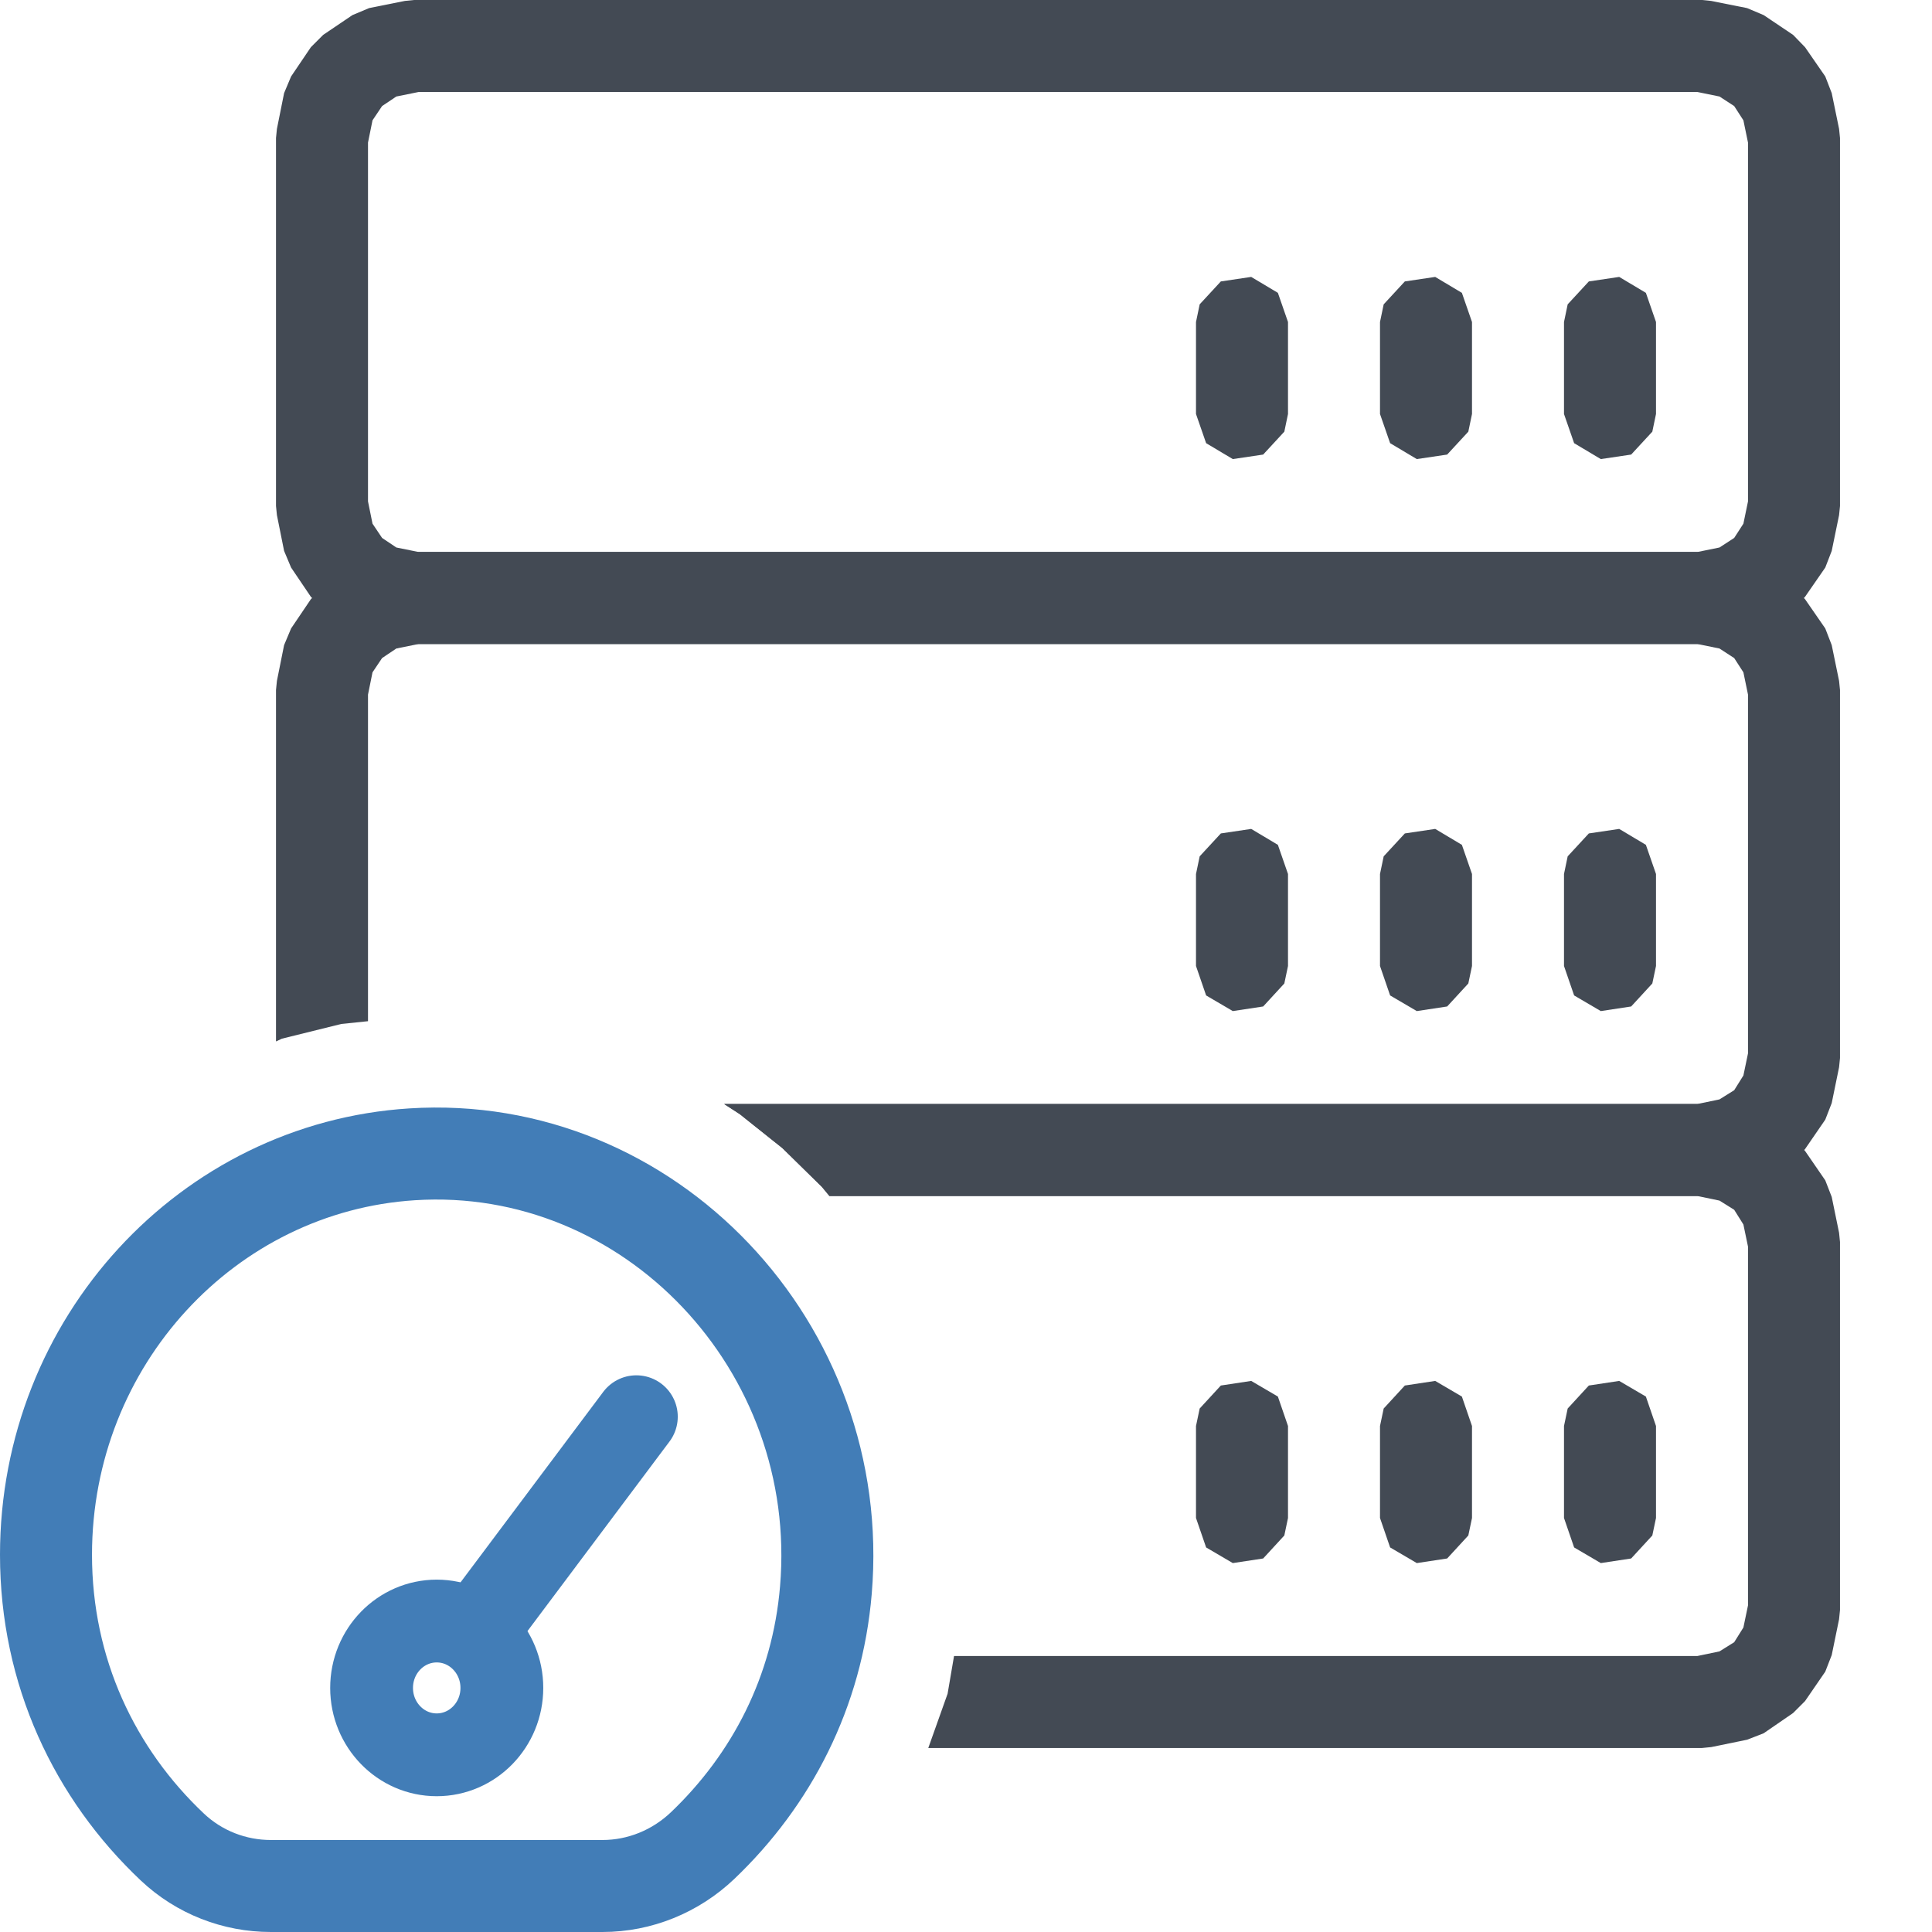
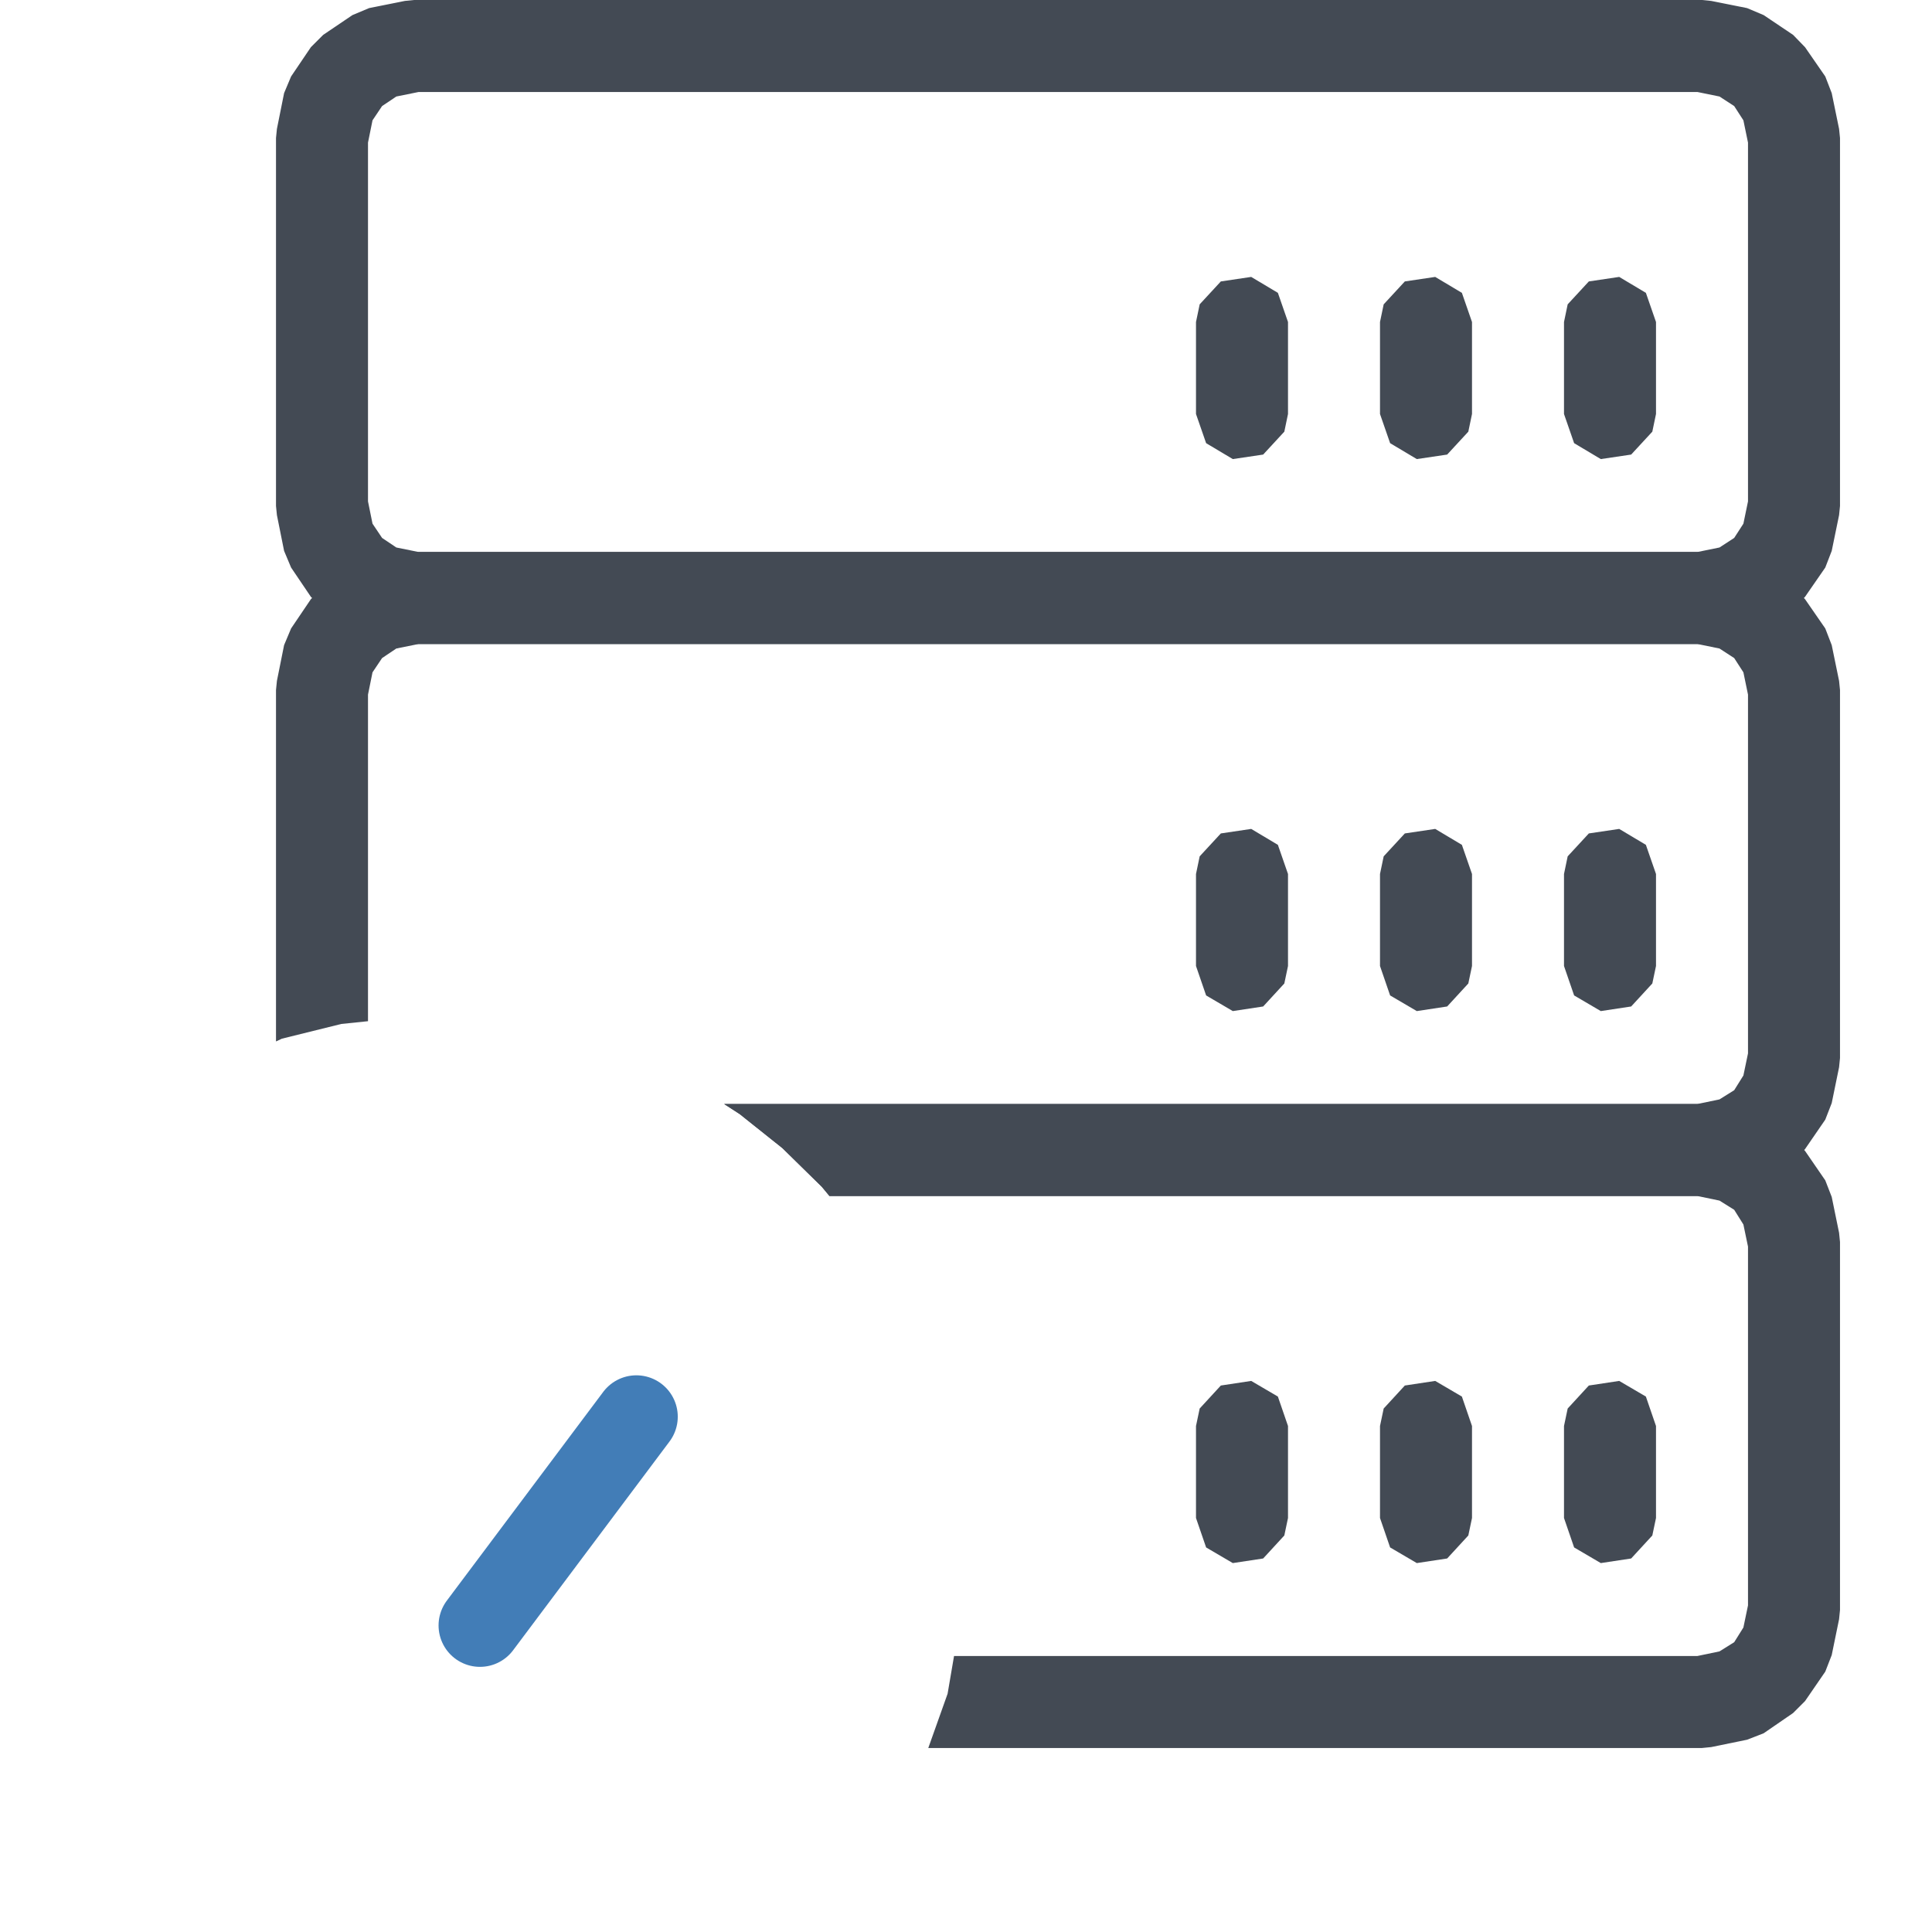
<svg xmlns="http://www.w3.org/2000/svg" version="1.1" id="Layer_1" x="0px" y="0px" width="21px" height="21px" viewBox="0 0 21 21" enable-background="new 0 0 21 21" xml:space="preserve">
  <g id="main">
    <g id="icon">
      <path d="M4.401,0.01L4.012,0.088L3.831,0.164L3.513,0.379L3.379,0.513L3.164,0.831L3.088,1.012L3.01,1.401L3,1.5L3,5.5L3.01,5.599L3.088,5.988L3.164,6.169L3.379,6.487L3.513,6.621L3.831,6.836L4.012,6.912L4.401,6.99L4.5,7L18.5,7L18.6,6.99L18.99,6.912L19.17,6.836L19.49,6.621L19.62,6.487L19.84,6.169L19.91,5.988L19.99,5.599L20,5.5L20,1.5L19.99,1.401L19.91,1.012L19.84,0.831L19.62,0.513L19.49,0.379L19.17,0.164L18.99,0.088L18.6,0.01L18.5,0L4.5,0zM18.45,1L18.69,1.049L18.85,1.153L18.95,1.308L19,1.55L19,5.45L18.95,5.692L18.85,5.847L18.69,5.951L18.45,6L4.55,6L4.308,5.951L4.153,5.847L4.049,5.692L4,5.45L4,1.55L4.049,1.308L4.153,1.153L4.308,1.049L4.55,1zM13.27,3.059L13.04,3.308L13,3.5L13,4.5L13.11,4.817L13.4,4.99L13.73,4.941L13.96,4.692L14,4.5L14,3.5L13.89,3.183L13.6,3.01zM15.27,3.059L15.04,3.308L15,3.5L15,4.5L15.11,4.817L15.4,4.99L15.73,4.941L15.96,4.692L16,4.5L16,3.5L15.89,3.183L15.6,3.01zM17.27,3.059L17.04,3.308L17,3.5L17,4.5L17.11,4.817L17.4,4.99L17.73,4.941L17.96,4.692L18,4.5L18,3.5L17.89,3.183L17.6,3.01zz" fill="#434A54" />
      <path d="M4.401,6.01L4.012,6.088L3.831,6.164L3.513,6.379L3.379,6.513L3.164,6.831L3.088,7.012L3.01,7.401L3,7.5L3,11.32L3.064,11.29L3.71,11.13L4,11.1L4,7.55L4.049,7.308L4.153,7.153L4.308,7.049L4.55,7L18.45,7L18.69,7.049L18.85,7.153L18.95,7.308L19,7.55L19,11.45L18.95,11.69L18.85,11.85L18.69,11.95L18.45,12L7.871,12L8.041,12.11L8.505,12.48L8.933,12.9L9.016,13L18.5,13L18.6,12.99L18.99,12.91L19.17,12.84L19.49,12.62L19.62,12.49L19.84,12.17L19.91,11.99L19.99,11.6L20,11.5L20,7.5L19.99,7.401L19.91,7.012L19.84,6.831L19.62,6.513L19.49,6.379L19.17,6.164L18.99,6.088L18.6,6.01L18.5,6L4.5,6zM13.27,9.059L13.04,9.308L13,9.5L13,10.5L13.11,10.82L13.4,10.99L13.73,10.94L13.96,10.69L14,10.5L14,9.5L13.89,9.183L13.6,9.01zM15.27,9.059L15.04,9.308L15,9.5L15,10.5L15.11,10.82L15.4,10.99L15.73,10.94L15.96,10.69L16,10.5L16,9.5L15.89,9.183L15.6,9.01zM17.27,9.059L17.04,9.308L17,9.5L17,10.5L17.11,10.82L17.4,10.99L17.73,10.94L17.96,10.69L18,10.5L18,9.5L17.89,9.183L17.6,9.01zz" fill="#434A54" />
      <path d="M8.041,12.11L8.505,12.48L8.933,12.9L9.016,13L18.45,13L18.69,13.05L18.85,13.15L18.95,13.31L19,13.55L19,17.45L18.95,17.69L18.85,17.85L18.69,17.95L18.45,18L10.37,18L10.3,18.41L10.09,19L18.5,19L18.6,18.99L18.99,18.91L19.17,18.84L19.49,18.62L19.62,18.49L19.84,18.17L19.91,17.99L19.99,17.6L20,17.5L20,13.5L19.99,13.4L19.91,13.01L19.84,12.83L19.62,12.51L19.49,12.38L19.17,12.16L18.99,12.09L18.6,12.01L18.5,12L7.871,12zM13.27,15.06L13.04,15.31L13,15.5L13,16.5L13.11,16.82L13.4,16.99L13.73,16.94L13.96,16.69L14,16.5L14,15.5L13.89,15.18L13.6,15.01zM15.27,15.06L15.04,15.31L15,15.5L15,16.5L15.11,16.82L15.4,16.99L15.73,16.94L15.96,16.69L16,16.5L16,15.5L15.89,15.18L15.6,15.01zM17.27,15.06L17.04,15.31L17,15.5L17,16.5L17.11,16.82L17.4,16.99L17.73,16.94L17.96,16.69L18,16.5L18,15.5L17.89,15.18L17.6,15.01zz" fill="#434A54" />
    </g>
    <g id="overlay">
-       <path d="M2.944,20.5h3.605c0.404,0,0.793,-0.158,1.089,-0.44c0.749,-0.715,1.246,-1.669,1.339,-2.776c0.224,-2.643,-1.92,-4.902,-4.498,-4.737C2.259,12.688,0.5,14.583,0.5,16.9c0,1.272,0.53,2.381,1.375,3.178C2.166,20.352,2.549,20.5,2.944,20.5z" fill="none" stroke="#427DB7" stroke-width="1" stroke-linecap="round" stroke-miterlimit="10" stroke-linejoin="round" />
-       <ellipse cx="4.747" cy="18.347" rx="0.708" ry="0.727" fill="none" stroke="#427DB7" stroke-width="0.9" stroke-linecap="round" stroke-miterlimit="10" stroke-linejoin="round" />
      <line x1="5.217" y1="17.668" x2="6.917" y2="15.399" fill="none" stroke="#427DB7" stroke-width="0.9" stroke-linecap="round" stroke-miterlimit="10" stroke-linejoin="round" />
    </g>
  </g>
</svg>